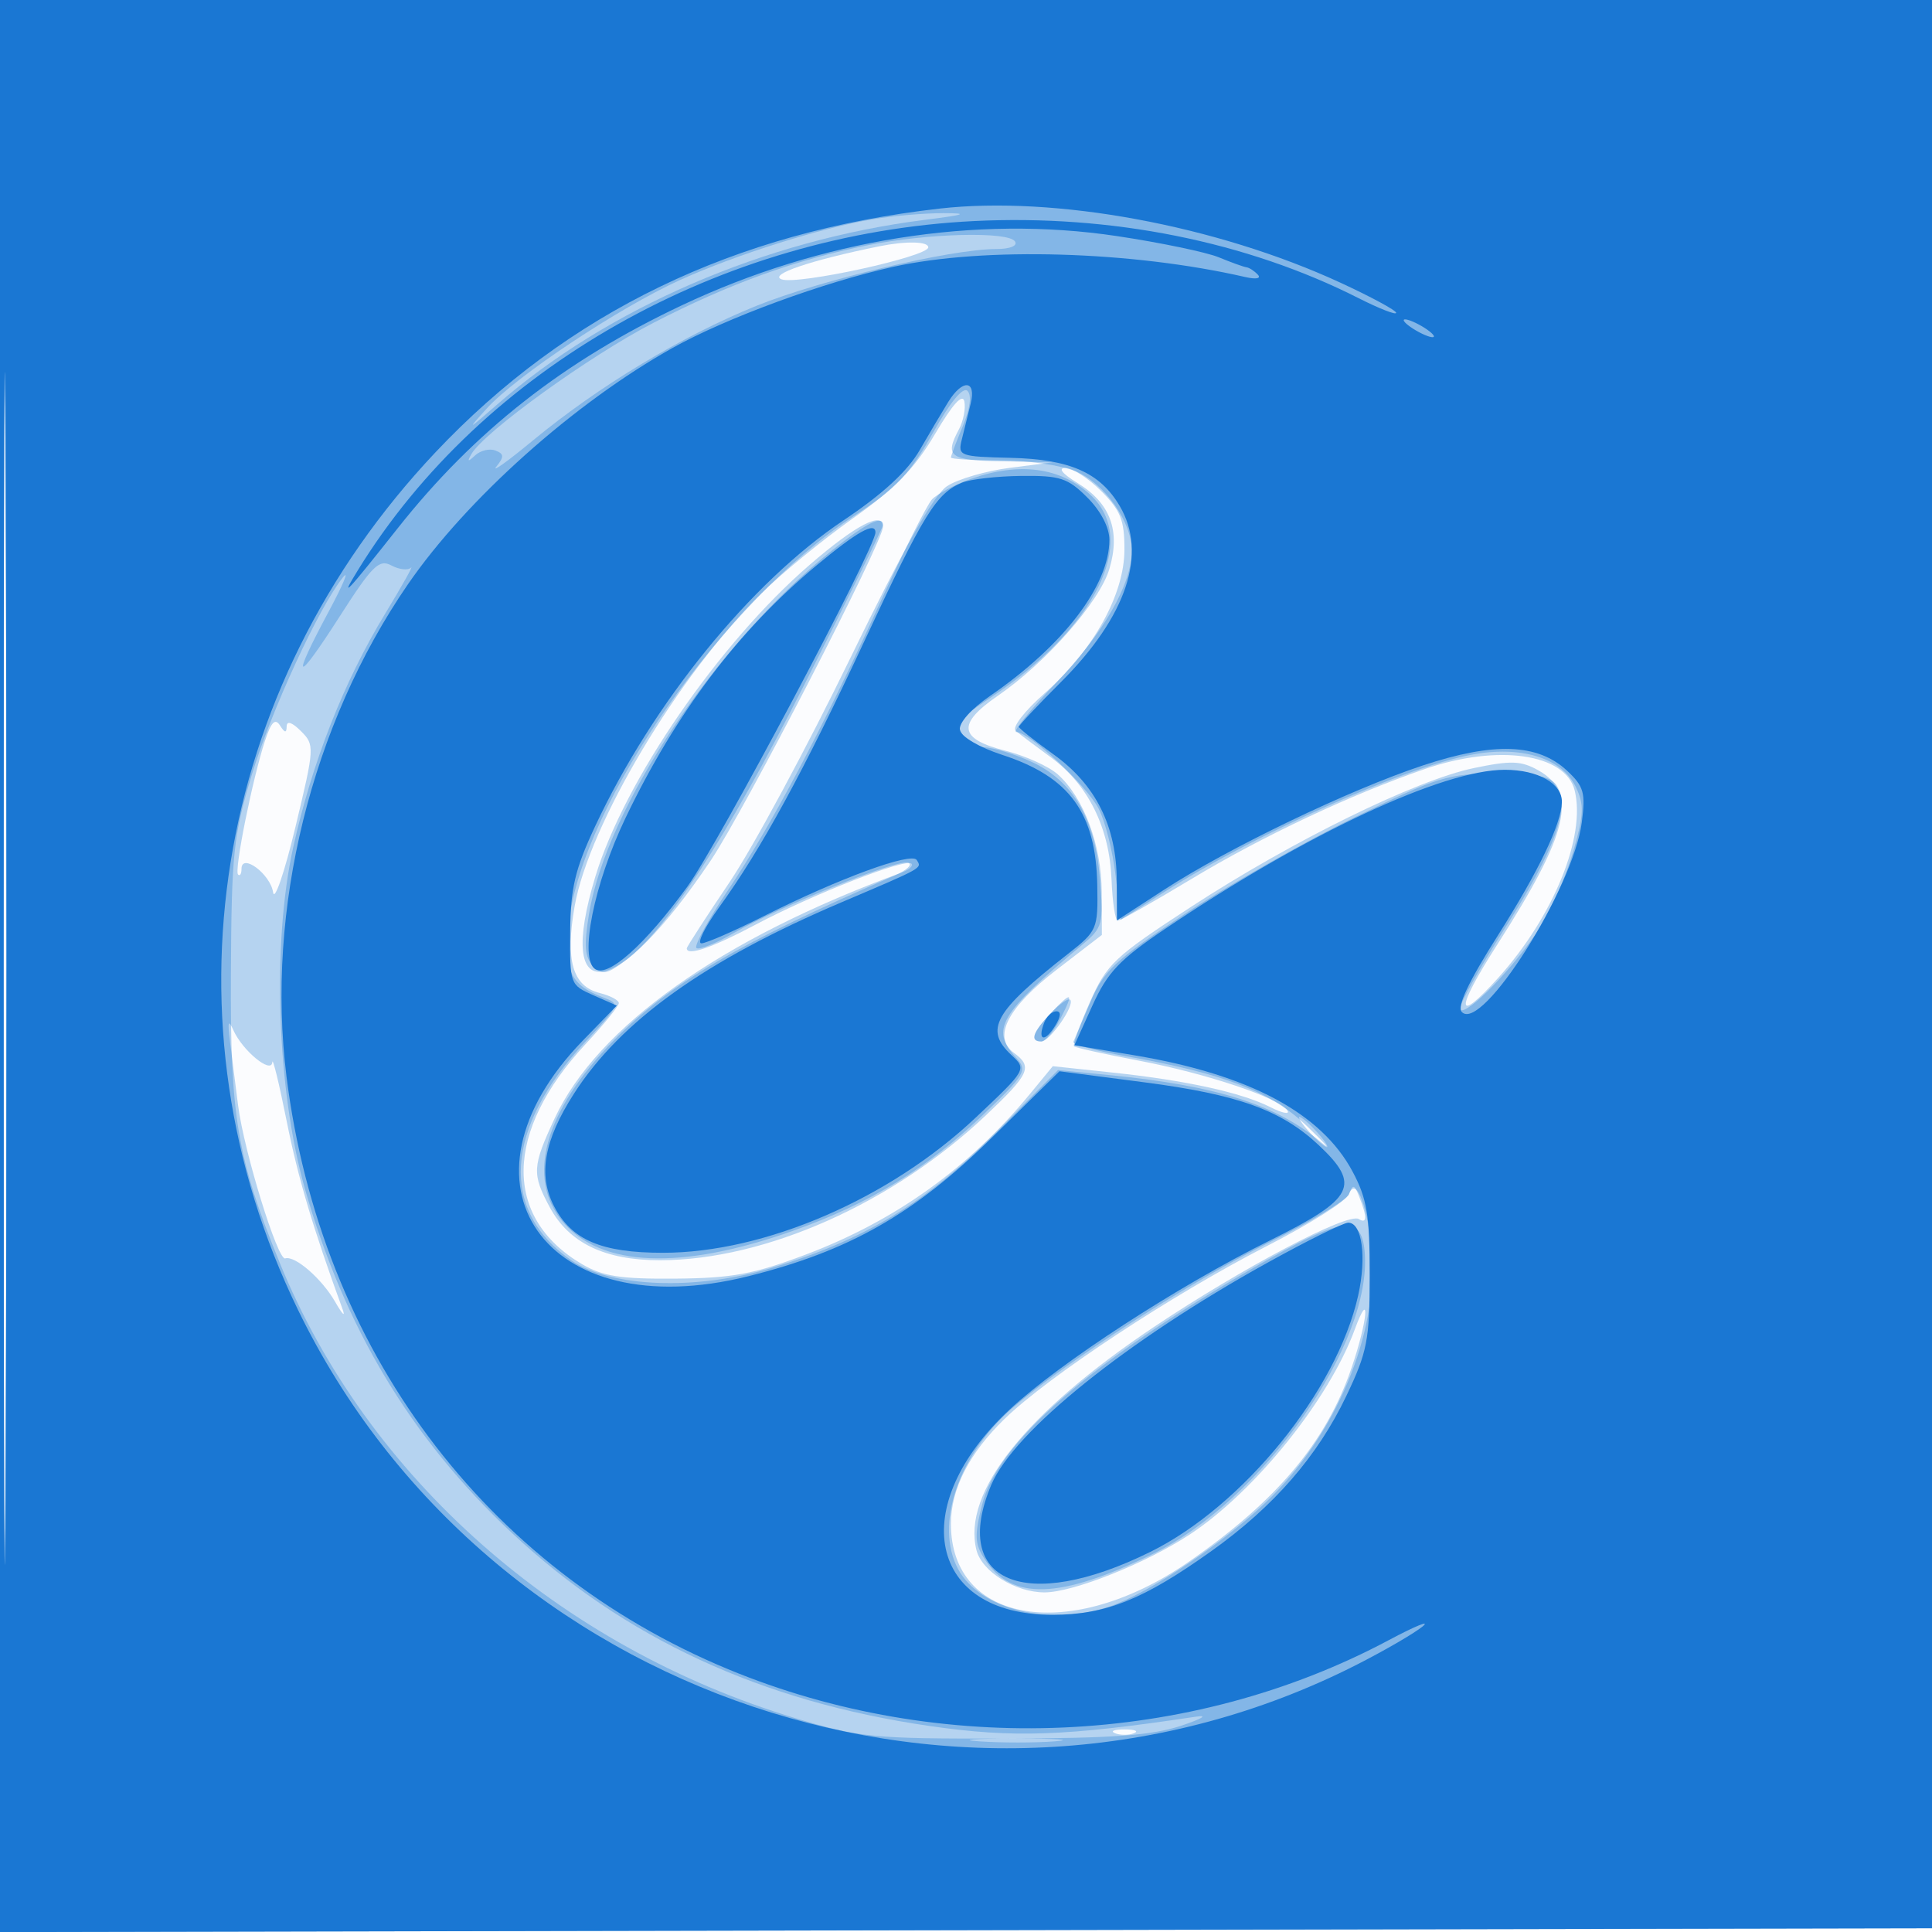
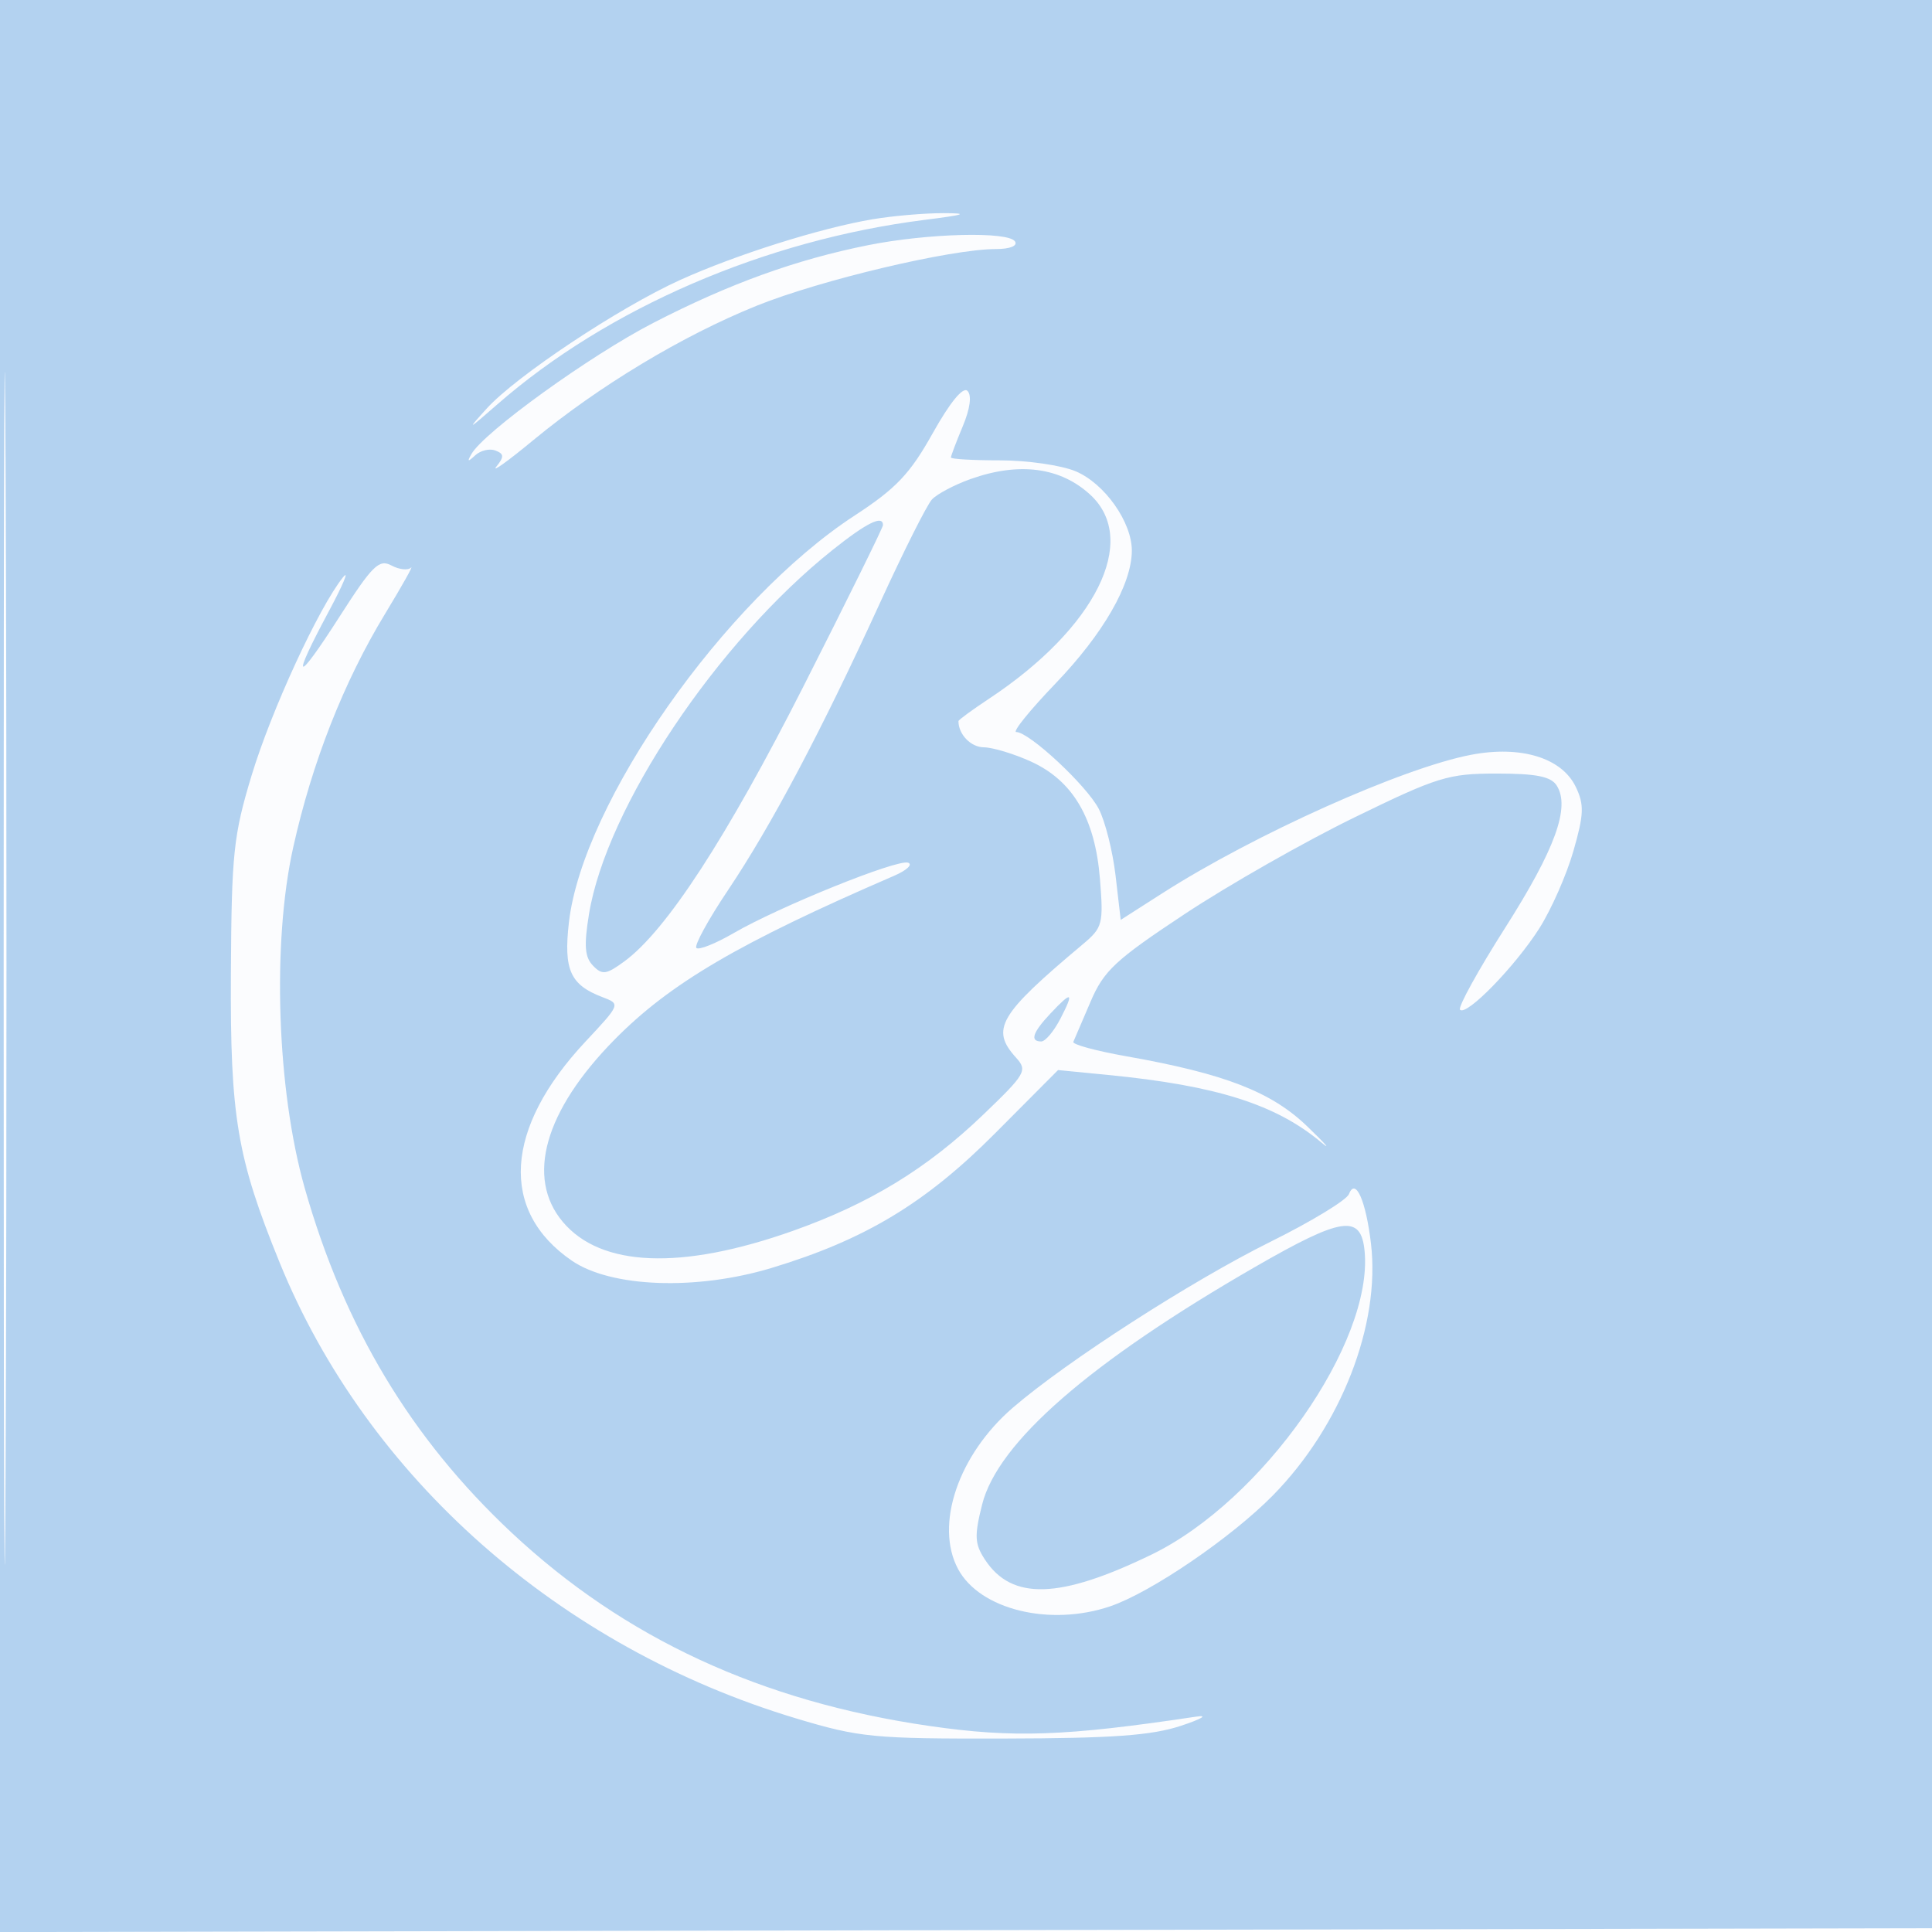
<svg xmlns="http://www.w3.org/2000/svg" width="256" height="256">
  <path fill="#1976D2" fill-opacity=".016" fill-rule="evenodd" d="M0 128.004v128.004l128.25-.254 128.25-.254.254-127.75L257.008 0H0zm.485.496c0 70.4.119 99.053.265 63.672s.146-92.98 0-128S.485 58.1.485 128.5" />
-   <path fill="#1976D2" fill-opacity=".307" fill-rule="evenodd" d="M0 128.004v128.004l128.25-.254 128.25-.254.254-127.75L257.008 0H0zm.485.496c0 70.4.119 99.053.265 63.672s.146-92.98 0-128S.485 58.1.485 128.5M116.5 32.638c-9.065 1.841-14.691 3.745-12.932 4.378 2.131.767 19.432-3.012 19.432-4.244 0-.793-2.956-.853-6.5-.134m7.411 24.844c-2.674 4.543-5.286 7.232-10.857 11.177-4.035 2.857-9.511 7.336-12.168 9.954-10.991 10.825-22.844 30.685-24.741 41.453-1.265 7.183-.277 10.612 3.32 11.514 1.394.35 2.535.951 2.535 1.335s-1.981 2.825-4.402 5.425c-10.778 11.573-10.971 22.989-.493 29.16 2.751 1.621 5.102 1.986 12.395 1.925 7.503-.062 10.363-.587 17.195-3.16 11.917-4.486 21.71-11.504 29.833-21.377l2.972-3.612 8 .853c9.697 1.034 17.026 2.646 20.86 4.588 1.573.796 2.577.99 2.231.43-1.02-1.65-10.696-4.9-19.638-6.596-4.572-.868-8.463-1.727-8.646-1.91-.183-.184.76-2.804 2.095-5.823 2.253-5.094 3.216-6.004 13.371-12.625 13.518-8.815 29.832-16.821 37.54-18.424 4.905-1.02 6.233-.974 8.5.292 5.312 2.968 4.064 8.31-5.387 23.054-5.662 8.834-5.592 10.782.157 4.385 7.283-8.102 11.587-18.701 10.063-24.774-1.224-4.877-10.175-6.156-19.831-2.834-9.752 3.355-21.529 8.903-30.934 14.573-5.05 3.044-9.451 5.531-9.781 5.527-.33-.005-.699-2.473-.821-5.484-.277-6.846-3.109-12.549-8.02-16.145-2.067-1.514-4.174-3.103-4.681-3.53-.514-.434 1.17-2.62 3.807-4.94 6.483-5.708 10.594-13.096 10.606-19.066.007-3.892-.506-5.188-3.068-7.75-1.692-1.692-3.83-3.075-4.75-3.073-1.032.002-.419.768 1.602 2 4.354 2.655 5.723 6.34 4.224 11.372-1.303 4.375-8.358 12.396-14.806 16.834-5.436 3.742-5.151 5.702 1.058 7.276 2.612.663 5.714 2.062 6.891 3.11 3.456 3.074 5.812 9.37 5.836 15.596l.022 5.691-5.995 4.613c-6.506 5.006-8.516 8.926-5.652 11.02 2.51 1.835 2.086 2.778-3.709 8.259-12.336 11.667-29.225 19.186-43.16 19.213-7.331.015-12.098-2.278-14.657-7.05-2.357-4.396-2.302-5.376.666-11.751 5.671-12.181 22.03-23.778 45.9-32.539 1.041-.382 1.661-.927 1.377-1.211-.759-.76-13.065 4.055-20.63 8.072-5.798 3.079-9.14 4.228-9.14 3.144 0-.191 2.548-4.128 5.663-8.75 3.114-4.622 10.295-17.943 15.958-29.603 7.127-14.674 11.089-21.719 12.869-22.885 1.415-.927 5.146-2.016 8.291-2.419l5.719-.734-6.75-.131c-6.95-.135-7.62-.636-5.687-4.249.585-1.093.907-2.751.717-3.684-.229-1.118-1.55.346-3.869 4.284m-16.635 17.367c-11.979 10.34-24.53 28.593-28.383 41.276-5.392 17.754 2.697 16.63 15.296-2.125C98.677 107.319 117 71.812 117 69.796c0-2.114-3.572-.258-9.724 5.053M35.109 98.171c-1.64 4.969-4.098 17.174-3.565 17.706.251.251.456-.084.456-.746 0-2.166 3.834.685 4.19 3.117.182 1.239 1.508-2.641 2.946-8.622 2.558-10.634 2.574-10.916.74-12.75-1.175-1.175-1.882-1.409-1.891-.626-.011.911-.251.878-.883-.12-.639-1.007-1.165-.468-1.993 2.041m104.062 36.147c-2.35 2.501-2.733 3.682-1.194 3.682 1.15 0 4.508-4.848 3.829-5.527-.256-.256-1.442.575-2.635 1.845M30.472 138c.242 1.925.729 5.75 1.081 8.5.777 6.057 5.246 20.564 6.236 20.245 1.287-.415 4.871 2.701 6.62 5.755.945 1.65 1.391 2.1.991 1-4.012-11.029-5.893-17.362-7.426-25-.993-4.95-1.843-8.442-1.89-7.76-.111 1.638-3.952-1.517-5.162-4.24-.668-1.502-.78-1.129-.45 1.5M173.5 150c.995 1.1 2.035 2 2.31 2s-.315-.9-1.31-2-2.035-2-2.31-2 .315.9 1.31 2m5.235 8.248c-.338.882-5.254 3.982-10.925 6.89-12.46 6.39-28.844 17.188-34.696 22.867-4.689 4.551-7.114 9.294-7.114 13.916 0 13.28 15.949 15.816 31.535 5.014 11.667-8.086 18.149-15.798 21.525-25.608 2.167-6.299 2.568-10.919.447-5.151-3.405 9.263-13.241 21.481-21.854 27.149-5.811 3.824-15.465 7.675-19.24 7.675-3.88 0-8.313-2.754-9.03-5.609-1.913-7.624 6.462-18.153 23.515-29.561 11.68-7.814 25.695-15.199 27.145-14.304 1.108.686 1.128-.232.062-2.953-.651-1.66-.84-1.705-1.37-.325m-30.985 71.414c.688.278 1.813.278 2.5 0 .688-.277.125-.504-1.25-.504s-1.937.227-1.25.504m-17.966 1.076c2.905.203 7.405.201 10-.004s.216-.371-5.284-.369-7.622.171-4.716.373" />
  <path fill="#1976D2" fill-opacity=".316" fill-rule="evenodd" d="M0 128.004v128.004l128.25-.254 128.25-.254.254-127.75L257.008 0H0zm.485.496c0 70.4.119 99.053.265 63.672s.146-92.98 0-128S.485 58.1.485 128.5M115.66 29.048c-6.935 1.164-18.135 4.696-25.549 8.056-8.083 3.665-21.692 12.709-25.611 17.022-2.707 2.979-2.571 2.926 1.39-.537 14.603-12.764 35.482-21.783 56.61-24.452 5.415-.684 5.981-.886 2.5-.893-2.475-.005-6.678.357-9.34.804m-.66 3.444c-9.571 1.919-18.38 5.108-28.427 10.289-8.39 4.327-22.461 14.478-24.118 17.4-.58 1.022-.462 1.055.52.147.698-.644 1.9-.929 2.672-.633 1.148.44 1.172.828.129 2.129-.702.875 1.477-.683 4.841-3.463 8.723-7.206 19.818-13.887 29.645-17.849 8.482-3.42 25.751-7.512 31.704-7.512 1.847 0 2.896-.414 2.534-1-.844-1.366-11.589-1.095-19.5.492m8.593 24.909c-3.019 5.397-4.84 7.316-10.377 10.931-17.211 11.236-36.022 38.036-37.833 53.902-.717 6.279.177 8.268 4.444 9.89 2.407.916 2.406.92-2.266 5.914-10.732 11.473-11.407 22.418-1.789 29.008 5.195 3.559 16.5 3.973 26.454.967 12.36-3.733 20.401-8.574 29.624-17.838l8.349-8.387 6.651.651c14.315 1.4 22.188 3.889 28.212 8.921 1.41 1.177.586.235-1.829-2.094-4.776-4.605-10.941-6.995-24.011-9.308-4.003-.709-7.153-1.567-7-1.907s1.178-2.729 2.278-5.31c1.757-4.123 3.276-5.538 12.5-11.641 5.775-3.821 15.875-9.569 22.444-12.774 11.057-5.393 12.459-5.826 18.88-5.826 5.241 0 7.183.388 7.948 1.587 1.822 2.857-.195 8.423-6.839 18.867-3.595 5.652-6.281 10.531-5.97 10.843.865.864 7.294-5.74 10.512-10.797 1.574-2.475 3.603-7.078 4.508-10.229 1.4-4.871 1.448-6.143.318-8.5-1.844-3.848-7.246-5.514-13.829-4.266-9.056 1.718-28.753 10.546-40.972 18.365l-5.5 3.519-.68-5.859c-.374-3.222-1.375-7.202-2.224-8.844C143.997 104.094 136.382 97 134.661 97c-.538 0 1.802-2.895 5.199-6.433 6.318-6.58 10.082-13.117 10.114-17.567.028-3.801-3.611-8.951-7.464-10.56-1.895-.792-6.385-1.44-9.978-1.44S126 60.83 126 60.622s.706-2.067 1.568-4.131c.981-2.347 1.216-4.107.627-4.696-.588-.588-2.313 1.512-4.602 5.606m5.01 6.076c-2.143.763-4.446 1.981-5.116 2.706-.671.724-3.792 6.942-6.937 13.817-7.715 16.865-14.344 29.392-20.076 37.935-2.622 3.908-4.511 7.361-4.199 7.673s2.516-.562 4.896-1.943c6.098-3.538 21.758-9.862 23.159-9.353.644.234-.18 1.009-1.83 1.722-20.567 8.889-29.72 14.254-37.095 21.747-9.25 9.397-11.761 18.265-6.832 24.123 5.054 6.006 15.691 6.428 30.442 1.208 10.167-3.598 17.792-8.245 25.237-15.383 5.664-5.43 5.923-5.878 4.384-7.579-3.416-3.774-2.289-5.692 8.813-15.005 2.66-2.231 2.781-2.689 2.3-8.688-.645-8.027-3.586-13.024-9.154-15.553-2.252-1.023-5.059-1.87-6.238-1.882-1.719-.018-3.357-1.711-3.357-3.471 0-.157 1.822-1.491 4.048-2.964 14.14-9.357 19.93-20.996 13.438-27.013-3.959-3.668-9.443-4.393-15.883-2.097m-18.263 9.38c-15.339 12.224-29.995 34.134-32.298 48.283-.678 4.162-.559 5.685.532 6.813 1.226 1.269 1.755 1.196 4.165-.571 5.549-4.069 13.54-16.351 23.782-36.55C112.284 79.465 117 69.902 117 69.582c0-1.38-2.139-.328-6.66 3.275M44.991 81.71c-5.817 9.079-6.506 8.784-1.464-.627 1.94-3.621 2.803-5.683 1.918-4.583-3.193 3.968-9.49 17.617-12.095 26.218-2.421 7.991-2.669 10.358-2.755 26.282-.103 18.989.81 24.408 6.451 38.276 11.596 28.505 37.074 50.996 68.454 60.426 8.409 2.527 10.215 2.702 27.5 2.664 14.453-.031 19.594-.402 23.5-1.695 2.75-.911 3.65-1.453 2-1.206-17.364 2.605-24.213 2.845-35.319 1.239-22.277-3.22-40.452-11.627-55.4-25.625-13.326-12.48-22.184-27.243-27.411-45.682-3.679-12.975-4.336-32.425-1.525-45.087 2.506-11.286 6.694-21.94 12.175-30.967 2.285-3.764 3.831-6.521 3.436-6.128-.396.393-1.564.263-2.596-.29-1.633-.874-2.527.009-6.869 6.785m94.183 52.604c-2.352 2.504-2.736 3.686-1.2 3.686.536 0 1.673-1.35 2.526-3 1.864-3.604 1.562-3.76-1.326-.686m39.571 23.909c-.305.793-4.984 3.637-10.399 6.321-10.459 5.182-27.028 15.851-34.13 21.976-7.233 6.237-10.395 15.54-7.268 21.383 2.878 5.378 12.162 7.655 20.153 4.944 5.392-1.83 16.033-9.08 21.546-14.68 9.047-9.191 14.287-22.632 13.014-33.383-.676-5.706-2.054-8.807-2.916-6.561m-12.46 9.663c-21.863 12.603-34.084 23.243-36.15 31.475-1.044 4.163-.991 5.21.375 7.295 3.562 5.436 9.909 5.242 22.098-.676 14.681-7.128 29.375-28.074 28.207-40.209-.473-4.913-2.969-4.549-14.53 2.115" />
-   <path fill="#1976D2" fill-opacity=".983" fill-rule="evenodd" d="M0 128.004v128.004l128.25-.254 128.25-.254.254-127.75L257.008 0H0zm.485.496c0 70.4.119 99.053.265 63.672s.146-92.98 0-128S.485 58.1.485 128.5M124.5 27.639c-27.203 3.072-49.32 13.766-66.807 32.303C28.102 91.311 21.01 135.469 39.456 173.5c25.029 51.603 89.122 73.105 140.327 47.078 3.694-1.878 7.617-4.155 8.717-5.061s-.925-.086-4.5 1.82c-26.359 14.057-59.409 15.507-87.524 3.841-32.318-13.409-53.992-42.496-58.512-78.525-2.771-22.09 3.273-46.602 16.081-65.219C61.822 66.131 76.072 53.401 89.122 46.1c7.065-3.954 20.044-8.72 29.285-10.756 12.027-2.649 31.61-2.076 46.593 1.364 1.443.331 2.148.197 1.667-.317-.459-.49-1.134-.929-1.5-.975s-2.017-.64-3.666-1.32-7.725-1.946-13.5-2.814c-18.729-2.814-39.186.444-57.679 9.185-15.629 7.387-27.449 16.664-37.623 29.528-6.847 8.657-7.813 9.672-5.244 5.505 16.483-26.735 47.957-44.552 81.628-46.209 18.156-.893 36.108 2.705 50.904 10.202 2.757 1.398 5.013 2.279 5.013 1.959s-3.307-2.11-7.35-3.978c-16.473-7.611-37.839-11.565-53.15-9.835M186 42.43c0 .275.9.981 2 1.57s2 .845 2 .57-.9-.981-2-1.57-2-.845-2-.57m-60.348 10.82c-.766 1.237-2.473 4.119-3.793 6.403-1.616 2.796-4.909 5.83-10.083 9.291-12.316 8.237-25.265 24.191-32.931 40.573-2.655 5.674-3.247 8.184-3.291 13.951-.053 6.931-.009 7.052 3.062 8.405l3.115 1.372-4.494 4.628c-18.344 18.886-4.981 37.951 21.896 31.239 13.392-3.344 21.993-8.236 32.309-18.376l8.941-8.789 11.288 1.471c12.399 1.615 18.143 3.688 23.079 8.329 5.631 5.294 4.713 7.077-6.5 12.632-12.164 6.026-27.775 16.169-34.459 22.389-13.768 12.814-10.74 27.246 5.709 27.203 7.031-.018 12.015-2.022 21.037-8.46 8.243-5.882 14.046-12.552 17.845-20.511 2.794-5.853 3.104-7.446 3.111-16 .006-7.98-.357-10.182-2.27-13.763-4.141-7.752-13.69-12.852-28.814-15.388l-8.045-1.349 2.393-5.27c1.995-4.393 3.591-6.079 9.586-10.124C173.057 110.478 191.154 102 199.396 102c4.418 0 7.652 1.849 7.56 4.321-.109 2.933-3.074 9.104-8.445 17.576-3.971 6.264-5.5 9.514-4.802 10.212 2.686 2.686 14.721-16.339 15.884-25.109.522-3.938.281-4.795-1.936-6.866-3.885-3.629-9.687-3.839-19.172-.692-9.683 3.213-25.735 10.927-34.235 16.452l-6.25 4.062-.022-5.228c-.03-7.236-2.78-12.743-8.365-16.754-2.537-1.822-4.613-3.472-4.613-3.665s2.523-2.875 5.606-5.959c8.704-8.703 11.473-17.023 7.758-23.31-2.613-4.424-6.623-6.19-14.471-6.375-6.736-.159-6.989-.253-6.452-2.415l1.176-4.75c.778-3.157-1.067-3.313-2.965-.25m1.848 10.695c-3.426 1.403-5.068 4.061-12.943 20.956-8.102 17.38-13.669 27.583-19.29 35.349-1.89 2.612-2.938 4.75-2.327 4.75.61 0 4.361-1.637 8.335-3.639 9.837-4.954 19.519-8.504 20.198-7.405.686 1.111 1.002.934-9.973 5.605-18.048 7.682-29.244 15.69-35.443 25.35-3.977 6.198-4.789 10.773-2.646 14.917 2.316 4.479 6.275 6.172 14.434 6.172 13.494 0 30.021-7.14 41.428-17.899 6.761-6.375 6.778-6.405 4.756-8.289-3.634-3.385-2.325-5.728 7.498-13.426 3.862-3.027 3.97-3.28 3.87-9.016-.169-9.655-3.641-14.428-12.623-17.354-2.992-.975-5.407-2.394-5.581-3.28-.18-.92 1.466-2.781 4.006-4.529C140.934 85.509 147 77.568 147 71.522c0-1.624-1.149-3.825-2.923-5.599-2.584-2.583-3.6-2.916-8.75-2.86-3.205.035-6.727.432-7.827.882m-19.288 10.958c-10.396 8.652-18.641 19.548-25.311 33.448-4.206 8.766-6.2 18.728-4.017 20.077 1.747 1.08 6.61-3.277 12.171-10.905C95.119 111.949 116 72.629 116 70.551c0-1.469-2.414-.12-7.788 4.352m30.133 60.64c-.9 2.346.072 2.621 1.451.412.773-1.238.839-1.955.181-1.955-.572 0-1.306.694-1.632 1.543m29.607 31.769c-18.624 10.317-33.597 22.352-36.588 29.406-5.479 12.924 4.452 17.125 21.07 8.912 12.322-6.09 24.706-21.366 27.527-33.958 1.145-5.106.52-9.679-1.319-9.661-.628.006-5.439 2.391-10.69 5.301" />
</svg>